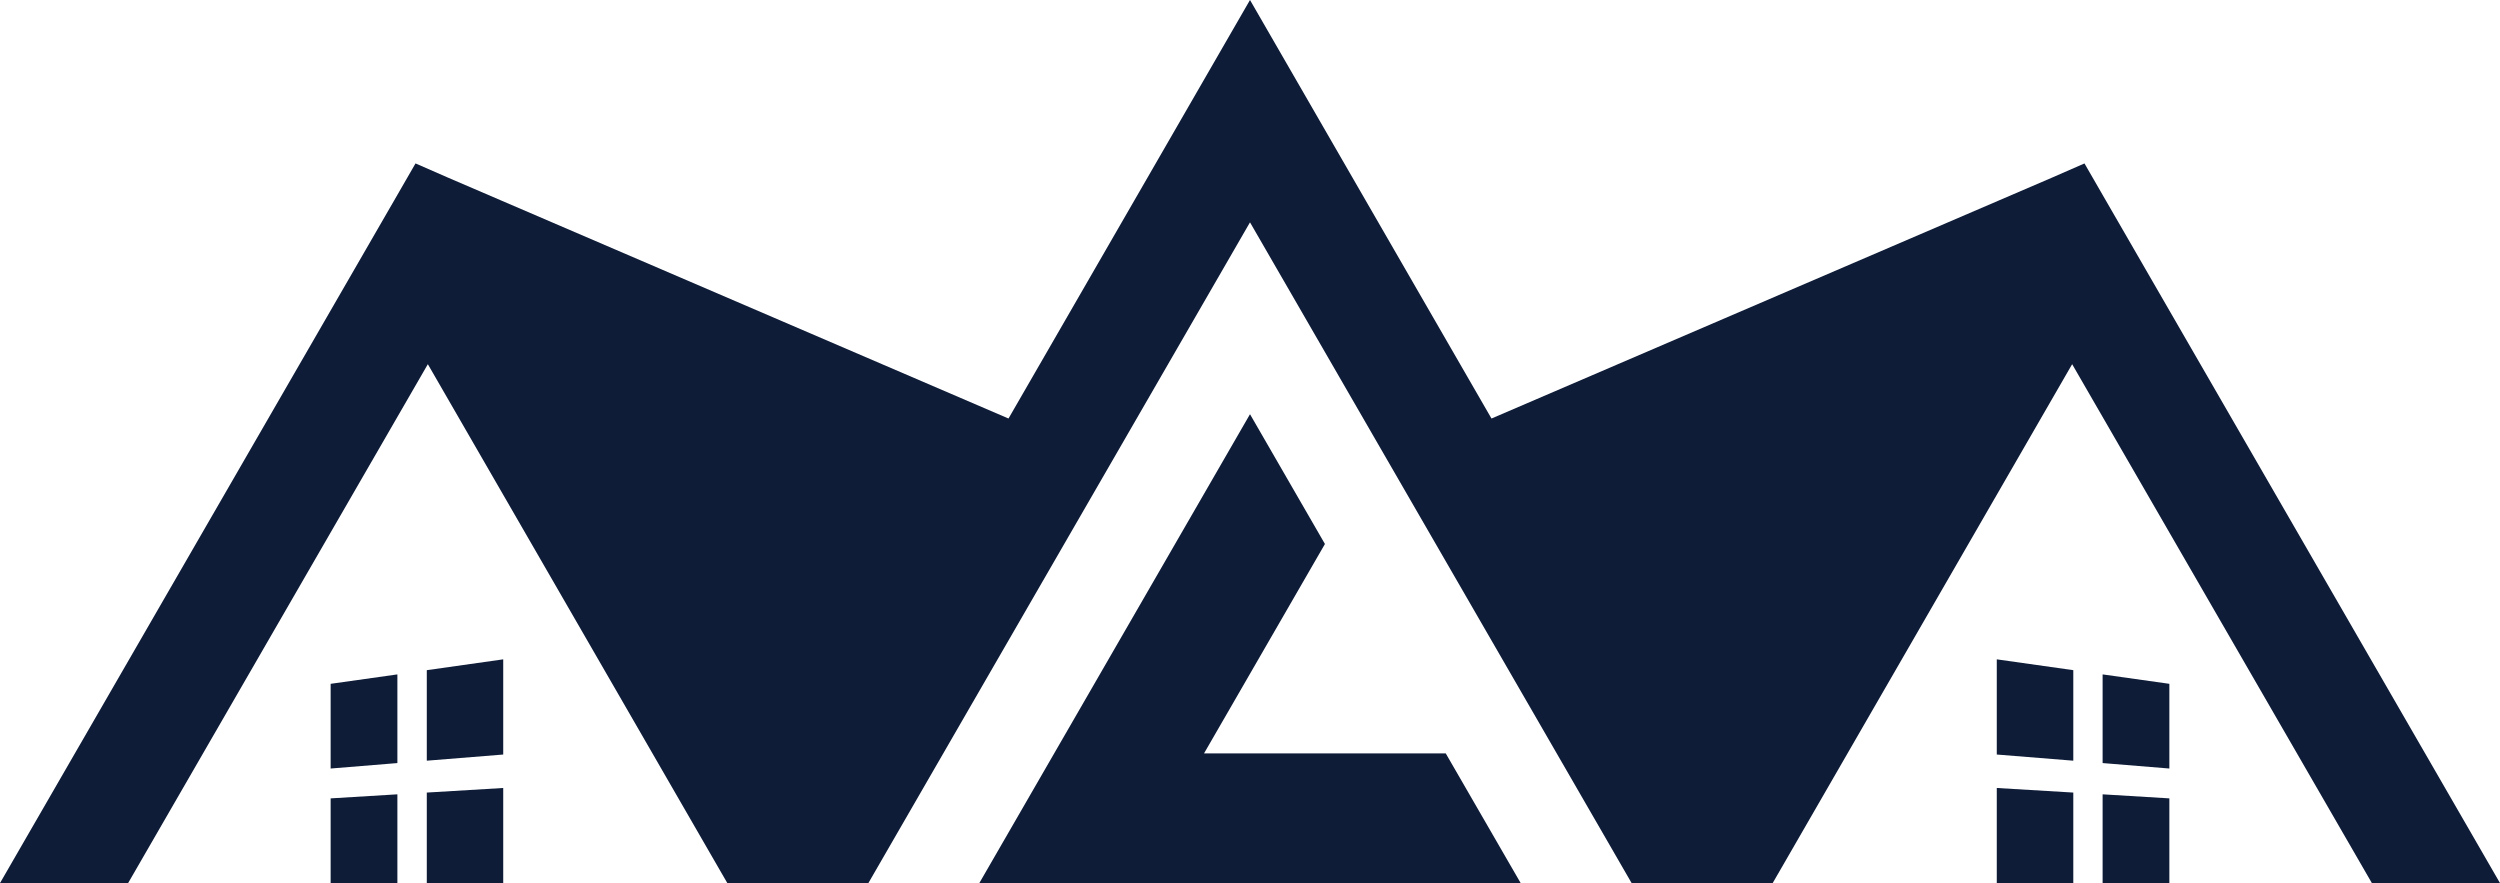
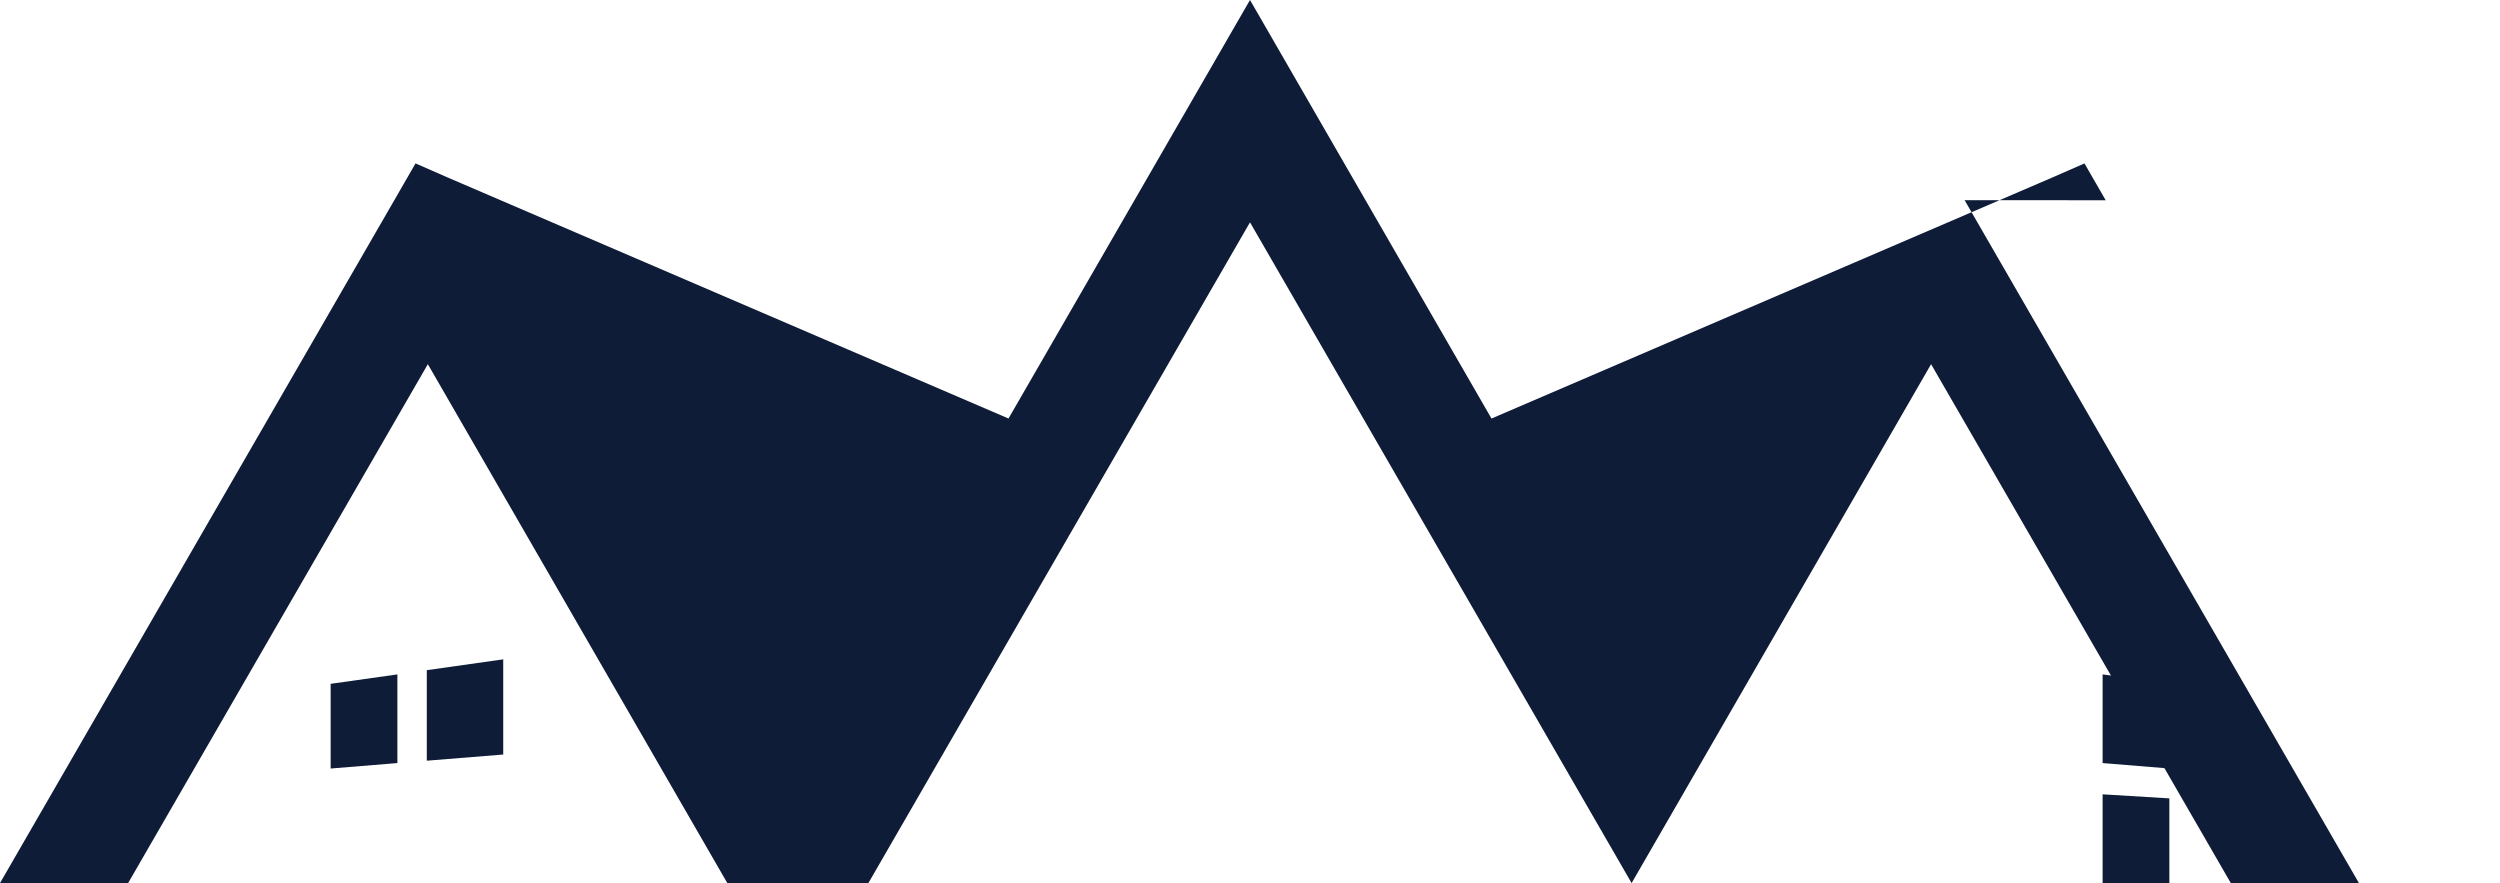
<svg xmlns="http://www.w3.org/2000/svg" id="Layer_2" data-name="Layer 2" viewBox="0 0 283.92 100.29">
  <defs>
    <style>
      .cls-1 {
        fill: #0e1c38;
      }

      .cls-1, .cls-2 {
        stroke-width: 0px;
      }

      .cls-2 {
        fill: #0e1c38;
      }
    </style>
  </defs>
  <g id="Isolation_Mode" data-name="Isolation Mode">
    <g>
-       <polygon class="cls-2" points="164.19 85.56 136.74 85.56 150.47 61.78 141.96 47.04 111.22 100.29 172.7 100.29 164.19 85.56" />
-       <path class="cls-1" d="M239.14,22.74l-2.41-4.18-3.75,1.64-63.57,27.32h-.03L141.96,0l-27.42,47.52h-.03l-63.57-27.32-3.75-1.64-2.41,4.18L0,100.29h14.55l34.04-58.93,34.01,58.93h16.02l43.34-75.04,43.34,75.04h16.02l34.01-58.93,34.04,58.93h14.55l-44.78-77.55Z" />
+       <path class="cls-1" d="M239.14,22.74l-2.41-4.18-3.75,1.64-63.57,27.32h-.03L141.96,0l-27.42,47.52h-.03l-63.57-27.32-3.75-1.64-2.41,4.18L0,100.29h14.55l34.04-58.93,34.01,58.93h16.02l43.34-75.04,43.34,75.04l34.01-58.93,34.04,58.93h14.55l-44.78-77.55Z" />
      <g>
        <polygon class="cls-1" points="37.55 77.66 45.13 76.59 45.13 86.66 37.55 87.28 37.55 77.66" />
-         <polygon class="cls-1" points="37.55 90.67 45.13 90.21 45.13 100.29 37.55 100.29 37.55 90.67" />
        <polygon class="cls-1" points="57.15 74.88 57.15 85.69 48.47 86.39 48.47 76.11 57.15 74.88" />
-         <polygon class="cls-1" points="48.47 90.01 57.15 89.49 57.15 100.29 48.47 100.29 48.47 90.01" />
      </g>
      <g>
        <polygon class="cls-1" points="246.37 77.66 238.79 76.59 238.79 86.66 246.37 87.28 246.37 77.66" />
        <polygon class="cls-1" points="246.37 90.67 238.79 90.21 238.79 100.29 246.37 100.29 246.37 90.67" />
-         <polygon class="cls-1" points="226.77 74.88 226.77 85.69 235.46 86.39 235.46 76.11 226.77 74.88" />
-         <polygon class="cls-1" points="235.46 90.01 226.77 89.49 226.77 100.29 235.46 100.29 235.46 90.01" />
      </g>
    </g>
  </g>
</svg>